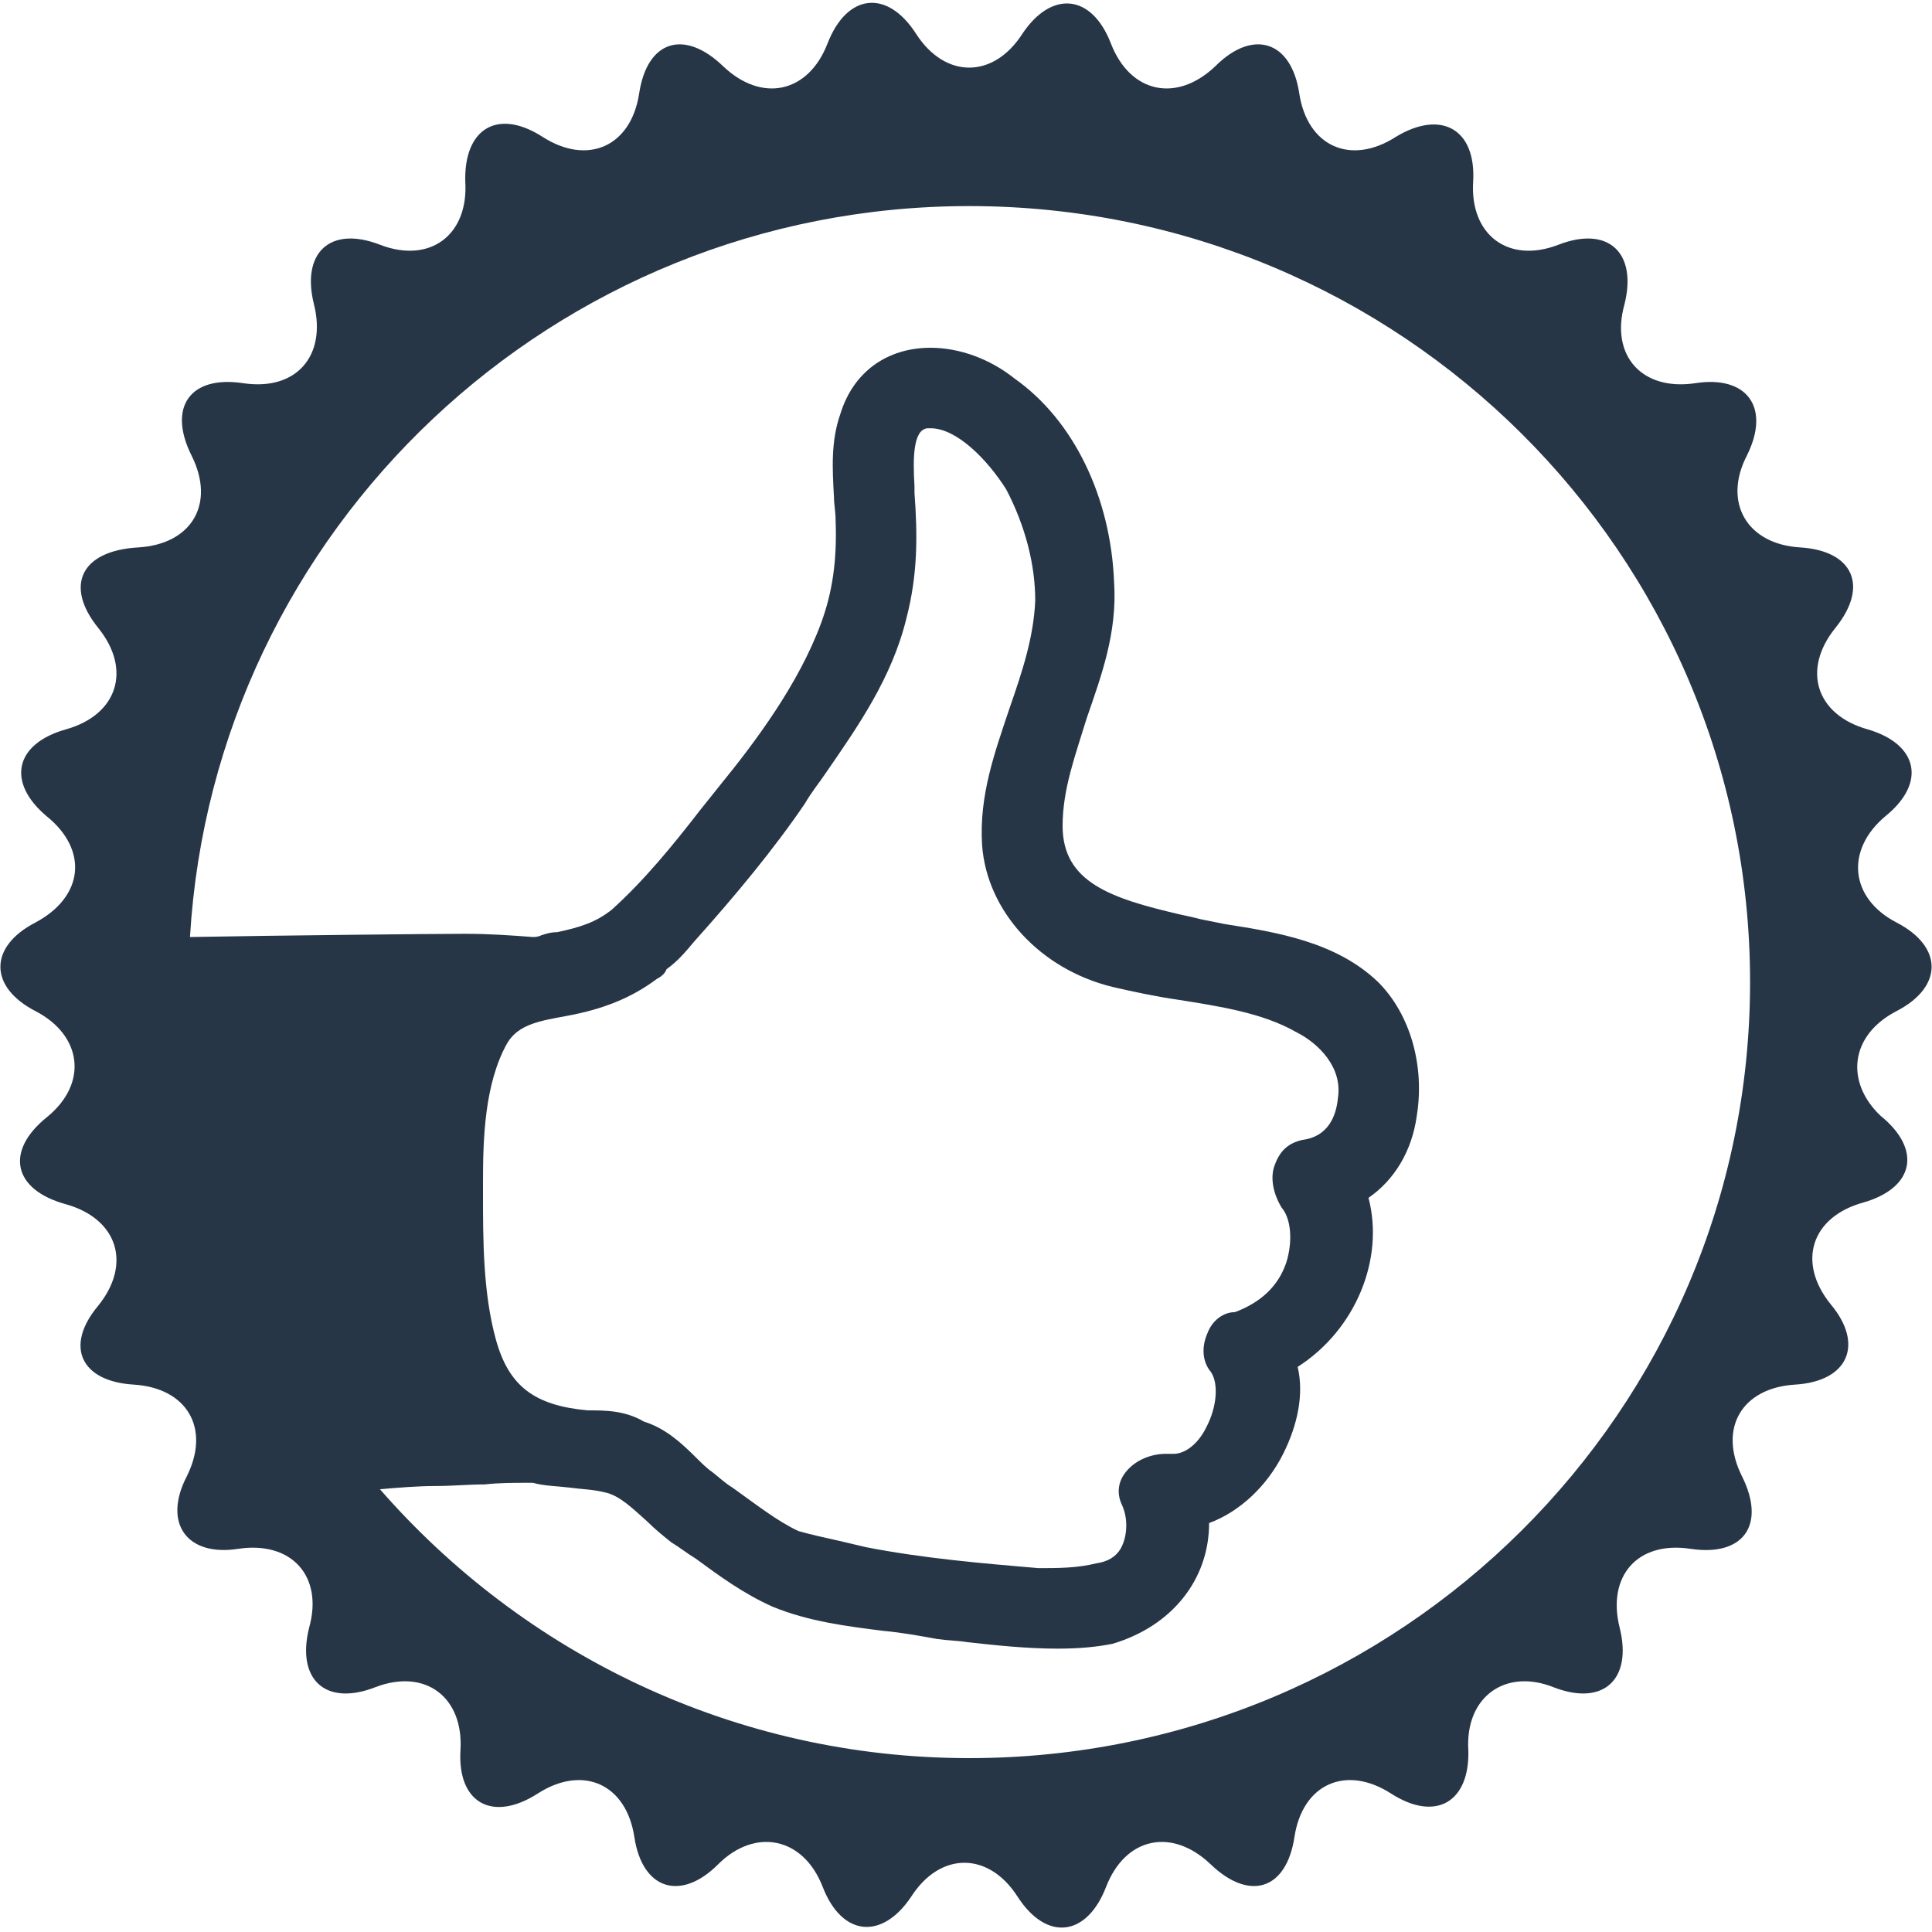
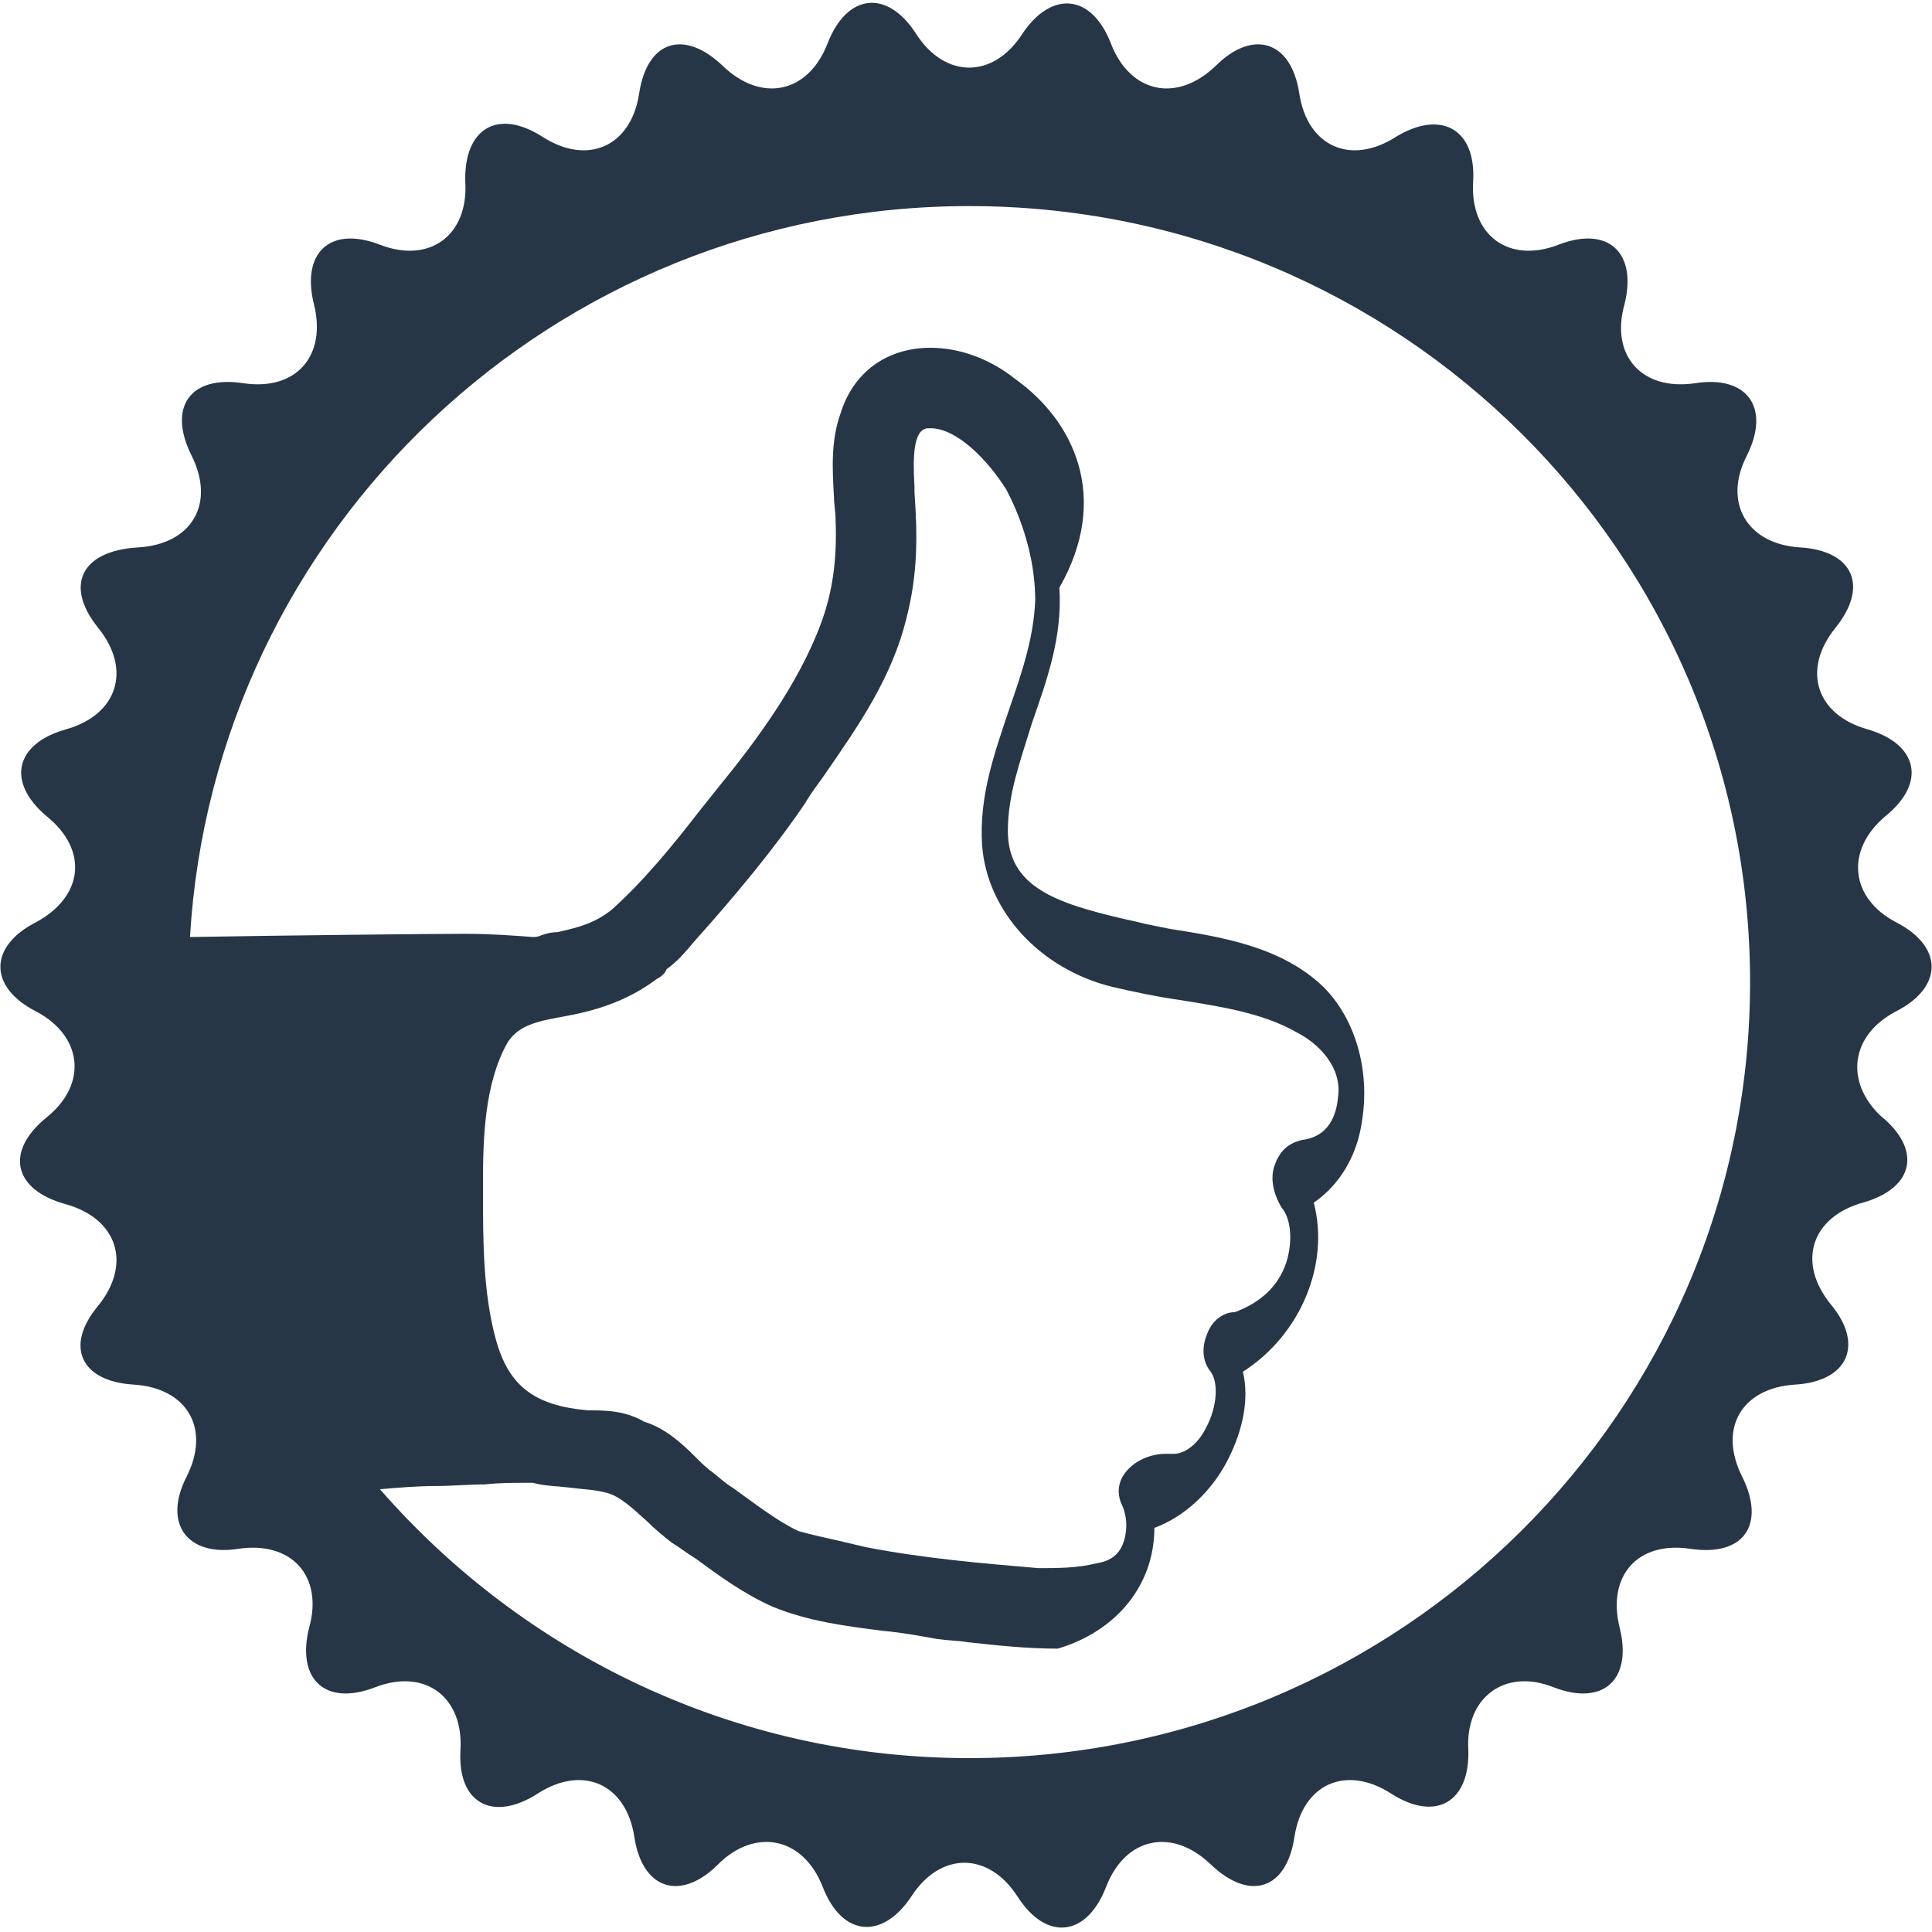
<svg xmlns="http://www.w3.org/2000/svg" version="1.1" id="Layer_1" x="0px" y="0px" viewBox="0 0 120 120" style="enable-background:new 0 0 120 120;" xml:space="preserve">
  <style type="text/css">
	.st0{fill:#273647;}
</style>
  <g>
-     <path class="st0" d="M117.8,62.8c2.9-1.5,2.9-4,0-5.5c-2.9-1.5-3.2-4.5-0.7-6.6c2.6-2.1,2-4.5-1.1-5.4c-3.2-0.9-4.1-3.7-2-6.3   c2.1-2.6,1.1-4.8-2.2-5c-3.3-0.2-4.8-2.8-3.3-5.7c1.5-3,0-5-3.2-4.5c-3.3,0.5-5.3-1.7-4.4-4.9c0.8-3.2-1-4.9-4.1-3.7   c-3.1,1.2-5.5-0.6-5.3-3.9c0.2-3.3-2-4.5-4.8-2.8c-2.8,1.8-5.5,0.6-6-2.7c-0.5-3.3-2.9-4-5.2-1.7c-2.4,2.3-5.3,1.7-6.5-1.4   c-1.2-3.1-3.7-3.3-5.5-0.6c-1.8,2.8-4.8,2.8-6.6,0c-1.8-2.8-4.3-2.5-5.5,0.6c-1.2,3.1-4.1,3.7-6.5,1.4c-2.4-2.3-4.7-1.6-5.2,1.7   c-0.5,3.3-3.2,4.5-6,2.7c-2.8-1.8-4.9-0.5-4.8,2.8c0.2,3.3-2.2,5.1-5.3,3.9c-3.1-1.2-4.9,0.5-4.1,3.7c0.8,3.2-1.1,5.4-4.4,4.9   c-3.3-0.5-4.7,1.5-3.2,4.5c1.5,3,0,5.5-3.3,5.7C5,34.2,4,36.4,6.1,39c2.1,2.6,1.2,5.4-2,6.3c-3.2,0.9-3.7,3.3-1.2,5.4   c2.6,2.1,2.3,5-0.7,6.6c-2.9,1.5-2.9,4,0,5.5c2.9,1.5,3.3,4.5,0.7,6.6c-2.6,2.1-2.1,4.5,1.2,5.4c3.2,0.9,4.1,3.7,2,6.3   C4,83.6,5,85.8,8.3,86c3.3,0.2,4.8,2.7,3.3,5.7c-1.5,2.9,0,5,3.2,4.5c3.3-0.5,5.3,1.7,4.4,4.9c-0.8,3.2,1,4.9,4.1,3.7   c3.1-1.2,5.5,0.6,5.3,3.9c-0.2,3.3,2,4.5,4.8,2.7c2.8-1.8,5.5-0.6,6,2.7c0.5,3.3,2.9,4,5.2,1.7c2.3-2.3,5.3-1.7,6.5,1.4   c1.2,3.1,3.7,3.3,5.5,0.6c1.8-2.8,4.8-2.8,6.6,0c1.8,2.8,4.3,2.5,5.5-0.6c1.2-3.1,4.1-3.7,6.5-1.4c2.4,2.3,4.7,1.6,5.2-1.7   c0.5-3.3,3.2-4.5,6-2.7c2.8,1.8,4.9,0.5,4.8-2.7c-0.2-3.3,2.3-5.1,5.3-3.9c3.1,1.2,4.9-0.5,4.1-3.7c-0.8-3.2,1.1-5.4,4.4-4.9   c3.3,0.5,4.7-1.5,3.2-4.5c-1.5-3,0-5.5,3.3-5.7c3.3-0.2,4.3-2.5,2.2-5c-2.1-2.6-1.2-5.4,2-6.3c3.2-0.9,3.7-3.3,1.1-5.4   C114.6,67.2,114.9,64.3,117.8,62.8z M60.2,109.2c-14.6,0-27.7-6.5-36.6-16.7c1.1-0.1,2.4-0.2,3.4-0.2c1.1,0,2.1-0.1,3.1-0.1   c0.9-0.1,1.8-0.1,2.6-0.1h0.4c0.7,0.2,1.5,0.2,2.3,0.3c0.7,0.1,1.4,0.1,2.2,0.3c0.9,0.2,1.7,1,2.6,1.8c0.5,0.5,1,0.9,1.5,1.3   c0.5,0.3,1,0.7,1.5,1c1.5,1.1,3,2.2,4.8,3c2.2,0.9,4.5,1.2,6.9,1.5c1.1,0.1,2.2,0.3,3.3,0.5c0.7,0.1,1.3,0.1,1.9,0.2   c1.8,0.2,3.7,0.4,5.6,0.4c1.3,0,2.4-0.1,3.4-0.3c3.7-1.1,6-4,6-7.5c1.9-0.7,3.6-2.3,4.6-4.3c0.9-1.8,1.3-3.7,0.9-5.4   c3.6-2.3,5.4-6.7,4.4-10.5c1.6-1.1,2.7-2.9,3-5.1c0.5-3.1-0.4-6.3-2.4-8.3c-2.6-2.5-6.3-3.1-9.5-3.6c-0.5-0.1-1-0.2-1.5-0.3   c-0.4-0.1-0.8-0.2-1.3-0.3c-4.3-1-7.3-2-7.3-5.5c0-2.3,0.8-4.4,1.5-6.7c0.9-2.6,1.9-5.3,1.7-8.4C69,30.9,66.7,26.1,63,23.5   c-1.5-1.2-3.4-1.9-5.2-1.9c-2.7,0-4.8,1.5-5.6,4.1c-0.6,1.7-0.5,3.4-0.4,5.2c0,0.4,0.1,0.9,0.1,1.4c0.1,2.5-0.2,4.5-0.9,6.4   c-1.4,3.8-4.1,7.4-6.3,10.1l-1.2,1.5c-1.7,2.2-3.5,4.4-5.5,6.2c-1,0.8-2,1.1-3.4,1.4c-0.4,0-0.7,0.1-1,0.2   c-0.2,0.1-0.4,0.1-0.5,0.1c-1.3-0.1-2.7-0.2-4.2-0.2c-2,0-11.6,0.1-17.1,0.2c1.5-25.3,22.6-45.4,48.4-45.4   c26.8,0,48.5,21.6,48.5,48.2S87,109.2,60.2,109.2z M56.8,30.6l0-0.4c-0.1-1.7-0.1-3.5,0.8-3.6c0.1,0,0.1,0,0.2,0   c1.6,0,3.5,1.9,4.7,3.8c1.2,2.3,1.8,4.7,1.8,6.9c-0.1,2.3-0.8,4.4-1.6,6.7c-0.9,2.7-1.9,5.4-1.7,8.5c0.3,4.1,3.6,7.7,8.1,8.8   c1.3,0.3,2.7,0.6,4.1,0.8c2.5,0.4,5.2,0.8,7.3,2c1.4,0.7,2.9,2.2,2.6,4.1c-0.1,1.1-0.6,2.4-2.2,2.6c-0.9,0.2-1.4,0.7-1.7,1.5   C78.9,73,79,74,79.6,75c0.6,0.7,0.7,2.1,0.3,3.4c-0.5,1.5-1.6,2.5-3.2,3.1C76,81.5,75.3,82,75,82.8c-0.4,0.9-0.3,1.8,0.2,2.4   c0.5,0.7,0.4,2.2-0.3,3.5c-0.5,1-1.3,1.6-2,1.6c-0.1,0-0.2,0-0.3,0l-0.1,0h-0.1c-0.9,0-2,0.4-2.6,1.3c-0.4,0.6-0.4,1.3-0.1,1.9   c0.4,0.9,0.3,2-0.1,2.7c-0.3,0.5-0.8,0.8-1.5,0.9c-1.2,0.3-2.4,0.3-3.6,0.3c-3.5-0.3-7.1-0.6-10.7-1.3l-1.7-0.4   c-0.9-0.2-1.8-0.4-2.5-0.6c-1.3-0.6-2.7-1.7-4.1-2.7c-0.5-0.3-0.9-0.7-1.3-1c-0.3-0.2-0.7-0.6-1-0.9c-0.9-0.9-1.9-1.8-3.2-2.2   c-1.2-0.7-2.4-0.7-3.5-0.7c-3.3-0.3-4.9-1.5-5.7-4.4C30,80.3,30,77,30,74.1l0-0.7c0-2.7,0.1-6.1,1.5-8.6c0.7-1.2,2.1-1.4,3.7-1.7   c2.2-0.4,4-1.1,5.6-2.3c0.2-0.1,0.5-0.3,0.6-0.6c0.7-0.5,1.2-1.1,1.7-1.7c2.6-2.9,5-5.8,6.9-8.6c0.4-0.7,0.9-1.3,1.3-1.9   c2-2.9,4.1-5.9,5-9.6C57,35.7,57,33.3,56.8,30.6z" />
+     <path class="st0" d="M117.8,62.8c2.9-1.5,2.9-4,0-5.5c-2.9-1.5-3.2-4.5-0.7-6.6c2.6-2.1,2-4.5-1.1-5.4c-3.2-0.9-4.1-3.7-2-6.3   c2.1-2.6,1.1-4.8-2.2-5c-3.3-0.2-4.8-2.8-3.3-5.7c1.5-3,0-5-3.2-4.5c-3.3,0.5-5.3-1.7-4.4-4.9c0.8-3.2-1-4.9-4.1-3.7   c-3.1,1.2-5.5-0.6-5.3-3.9c0.2-3.3-2-4.5-4.8-2.8c-2.8,1.8-5.5,0.6-6-2.7c-0.5-3.3-2.9-4-5.2-1.7c-2.4,2.3-5.3,1.7-6.5-1.4   c-1.2-3.1-3.7-3.3-5.5-0.6c-1.8,2.8-4.8,2.8-6.6,0c-1.8-2.8-4.3-2.5-5.5,0.6c-1.2,3.1-4.1,3.7-6.5,1.4c-2.4-2.3-4.7-1.6-5.2,1.7   c-0.5,3.3-3.2,4.5-6,2.7c-2.8-1.8-4.9-0.5-4.8,2.8c0.2,3.3-2.2,5.1-5.3,3.9c-3.1-1.2-4.9,0.5-4.1,3.7c0.8,3.2-1.1,5.4-4.4,4.9   c-3.3-0.5-4.7,1.5-3.2,4.5c1.5,3,0,5.5-3.3,5.7C5,34.2,4,36.4,6.1,39c2.1,2.6,1.2,5.4-2,6.3c-3.2,0.9-3.7,3.3-1.2,5.4   c2.6,2.1,2.3,5-0.7,6.6c-2.9,1.5-2.9,4,0,5.5c2.9,1.5,3.3,4.5,0.7,6.6c-2.6,2.1-2.1,4.5,1.2,5.4c3.2,0.9,4.1,3.7,2,6.3   C4,83.6,5,85.8,8.3,86c3.3,0.2,4.8,2.7,3.3,5.7c-1.5,2.9,0,5,3.2,4.5c3.3-0.5,5.3,1.7,4.4,4.9c-0.8,3.2,1,4.9,4.1,3.7   c3.1-1.2,5.5,0.6,5.3,3.9c-0.2,3.3,2,4.5,4.8,2.7c2.8-1.8,5.5-0.6,6,2.7c0.5,3.3,2.9,4,5.2,1.7c2.3-2.3,5.3-1.7,6.5,1.4   c1.2,3.1,3.7,3.3,5.5,0.6c1.8-2.8,4.8-2.8,6.6,0c1.8,2.8,4.3,2.5,5.5-0.6c1.2-3.1,4.1-3.7,6.5-1.4c2.4,2.3,4.7,1.6,5.2-1.7   c0.5-3.3,3.2-4.5,6-2.7c2.8,1.8,4.9,0.5,4.8-2.7c-0.2-3.3,2.3-5.1,5.3-3.9c3.1,1.2,4.9-0.5,4.1-3.7c-0.8-3.2,1.1-5.4,4.4-4.9   c3.3,0.5,4.7-1.5,3.2-4.5c-1.5-3,0-5.5,3.3-5.7c3.3-0.2,4.3-2.5,2.2-5c-2.1-2.6-1.2-5.4,2-6.3c3.2-0.9,3.7-3.3,1.1-5.4   C114.6,67.2,114.9,64.3,117.8,62.8z M60.2,109.2c-14.6,0-27.7-6.5-36.6-16.7c1.1-0.1,2.4-0.2,3.4-0.2c1.1,0,2.1-0.1,3.1-0.1   c0.9-0.1,1.8-0.1,2.6-0.1h0.4c0.7,0.2,1.5,0.2,2.3,0.3c0.7,0.1,1.4,0.1,2.2,0.3c0.9,0.2,1.7,1,2.6,1.8c0.5,0.5,1,0.9,1.5,1.3   c0.5,0.3,1,0.7,1.5,1c1.5,1.1,3,2.2,4.8,3c2.2,0.9,4.5,1.2,6.9,1.5c1.1,0.1,2.2,0.3,3.3,0.5c0.7,0.1,1.3,0.1,1.9,0.2   c1.8,0.2,3.7,0.4,5.6,0.4c3.7-1.1,6-4,6-7.5c1.9-0.7,3.6-2.3,4.6-4.3c0.9-1.8,1.3-3.7,0.9-5.4   c3.6-2.3,5.4-6.7,4.4-10.5c1.6-1.1,2.7-2.9,3-5.1c0.5-3.1-0.4-6.3-2.4-8.3c-2.6-2.5-6.3-3.1-9.5-3.6c-0.5-0.1-1-0.2-1.5-0.3   c-0.4-0.1-0.8-0.2-1.3-0.3c-4.3-1-7.3-2-7.3-5.5c0-2.3,0.8-4.4,1.5-6.7c0.9-2.6,1.9-5.3,1.7-8.4C69,30.9,66.7,26.1,63,23.5   c-1.5-1.2-3.4-1.9-5.2-1.9c-2.7,0-4.8,1.5-5.6,4.1c-0.6,1.7-0.5,3.4-0.4,5.2c0,0.4,0.1,0.9,0.1,1.4c0.1,2.5-0.2,4.5-0.9,6.4   c-1.4,3.8-4.1,7.4-6.3,10.1l-1.2,1.5c-1.7,2.2-3.5,4.4-5.5,6.2c-1,0.8-2,1.1-3.4,1.4c-0.4,0-0.7,0.1-1,0.2   c-0.2,0.1-0.4,0.1-0.5,0.1c-1.3-0.1-2.7-0.2-4.2-0.2c-2,0-11.6,0.1-17.1,0.2c1.5-25.3,22.6-45.4,48.4-45.4   c26.8,0,48.5,21.6,48.5,48.2S87,109.2,60.2,109.2z M56.8,30.6l0-0.4c-0.1-1.7-0.1-3.5,0.8-3.6c0.1,0,0.1,0,0.2,0   c1.6,0,3.5,1.9,4.7,3.8c1.2,2.3,1.8,4.7,1.8,6.9c-0.1,2.3-0.8,4.4-1.6,6.7c-0.9,2.7-1.9,5.4-1.7,8.5c0.3,4.1,3.6,7.7,8.1,8.8   c1.3,0.3,2.7,0.6,4.1,0.8c2.5,0.4,5.2,0.8,7.3,2c1.4,0.7,2.9,2.2,2.6,4.1c-0.1,1.1-0.6,2.4-2.2,2.6c-0.9,0.2-1.4,0.7-1.7,1.5   C78.9,73,79,74,79.6,75c0.6,0.7,0.7,2.1,0.3,3.4c-0.5,1.5-1.6,2.5-3.2,3.1C76,81.5,75.3,82,75,82.8c-0.4,0.9-0.3,1.8,0.2,2.4   c0.5,0.7,0.4,2.2-0.3,3.5c-0.5,1-1.3,1.6-2,1.6c-0.1,0-0.2,0-0.3,0l-0.1,0h-0.1c-0.9,0-2,0.4-2.6,1.3c-0.4,0.6-0.4,1.3-0.1,1.9   c0.4,0.9,0.3,2-0.1,2.7c-0.3,0.5-0.8,0.8-1.5,0.9c-1.2,0.3-2.4,0.3-3.6,0.3c-3.5-0.3-7.1-0.6-10.7-1.3l-1.7-0.4   c-0.9-0.2-1.8-0.4-2.5-0.6c-1.3-0.6-2.7-1.7-4.1-2.7c-0.5-0.3-0.9-0.7-1.3-1c-0.3-0.2-0.7-0.6-1-0.9c-0.9-0.9-1.9-1.8-3.2-2.2   c-1.2-0.7-2.4-0.7-3.5-0.7c-3.3-0.3-4.9-1.5-5.7-4.4C30,80.3,30,77,30,74.1l0-0.7c0-2.7,0.1-6.1,1.5-8.6c0.7-1.2,2.1-1.4,3.7-1.7   c2.2-0.4,4-1.1,5.6-2.3c0.2-0.1,0.5-0.3,0.6-0.6c0.7-0.5,1.2-1.1,1.7-1.7c2.6-2.9,5-5.8,6.9-8.6c0.4-0.7,0.9-1.3,1.3-1.9   c2-2.9,4.1-5.9,5-9.6C57,35.7,57,33.3,56.8,30.6z" />
  </g>
</svg>